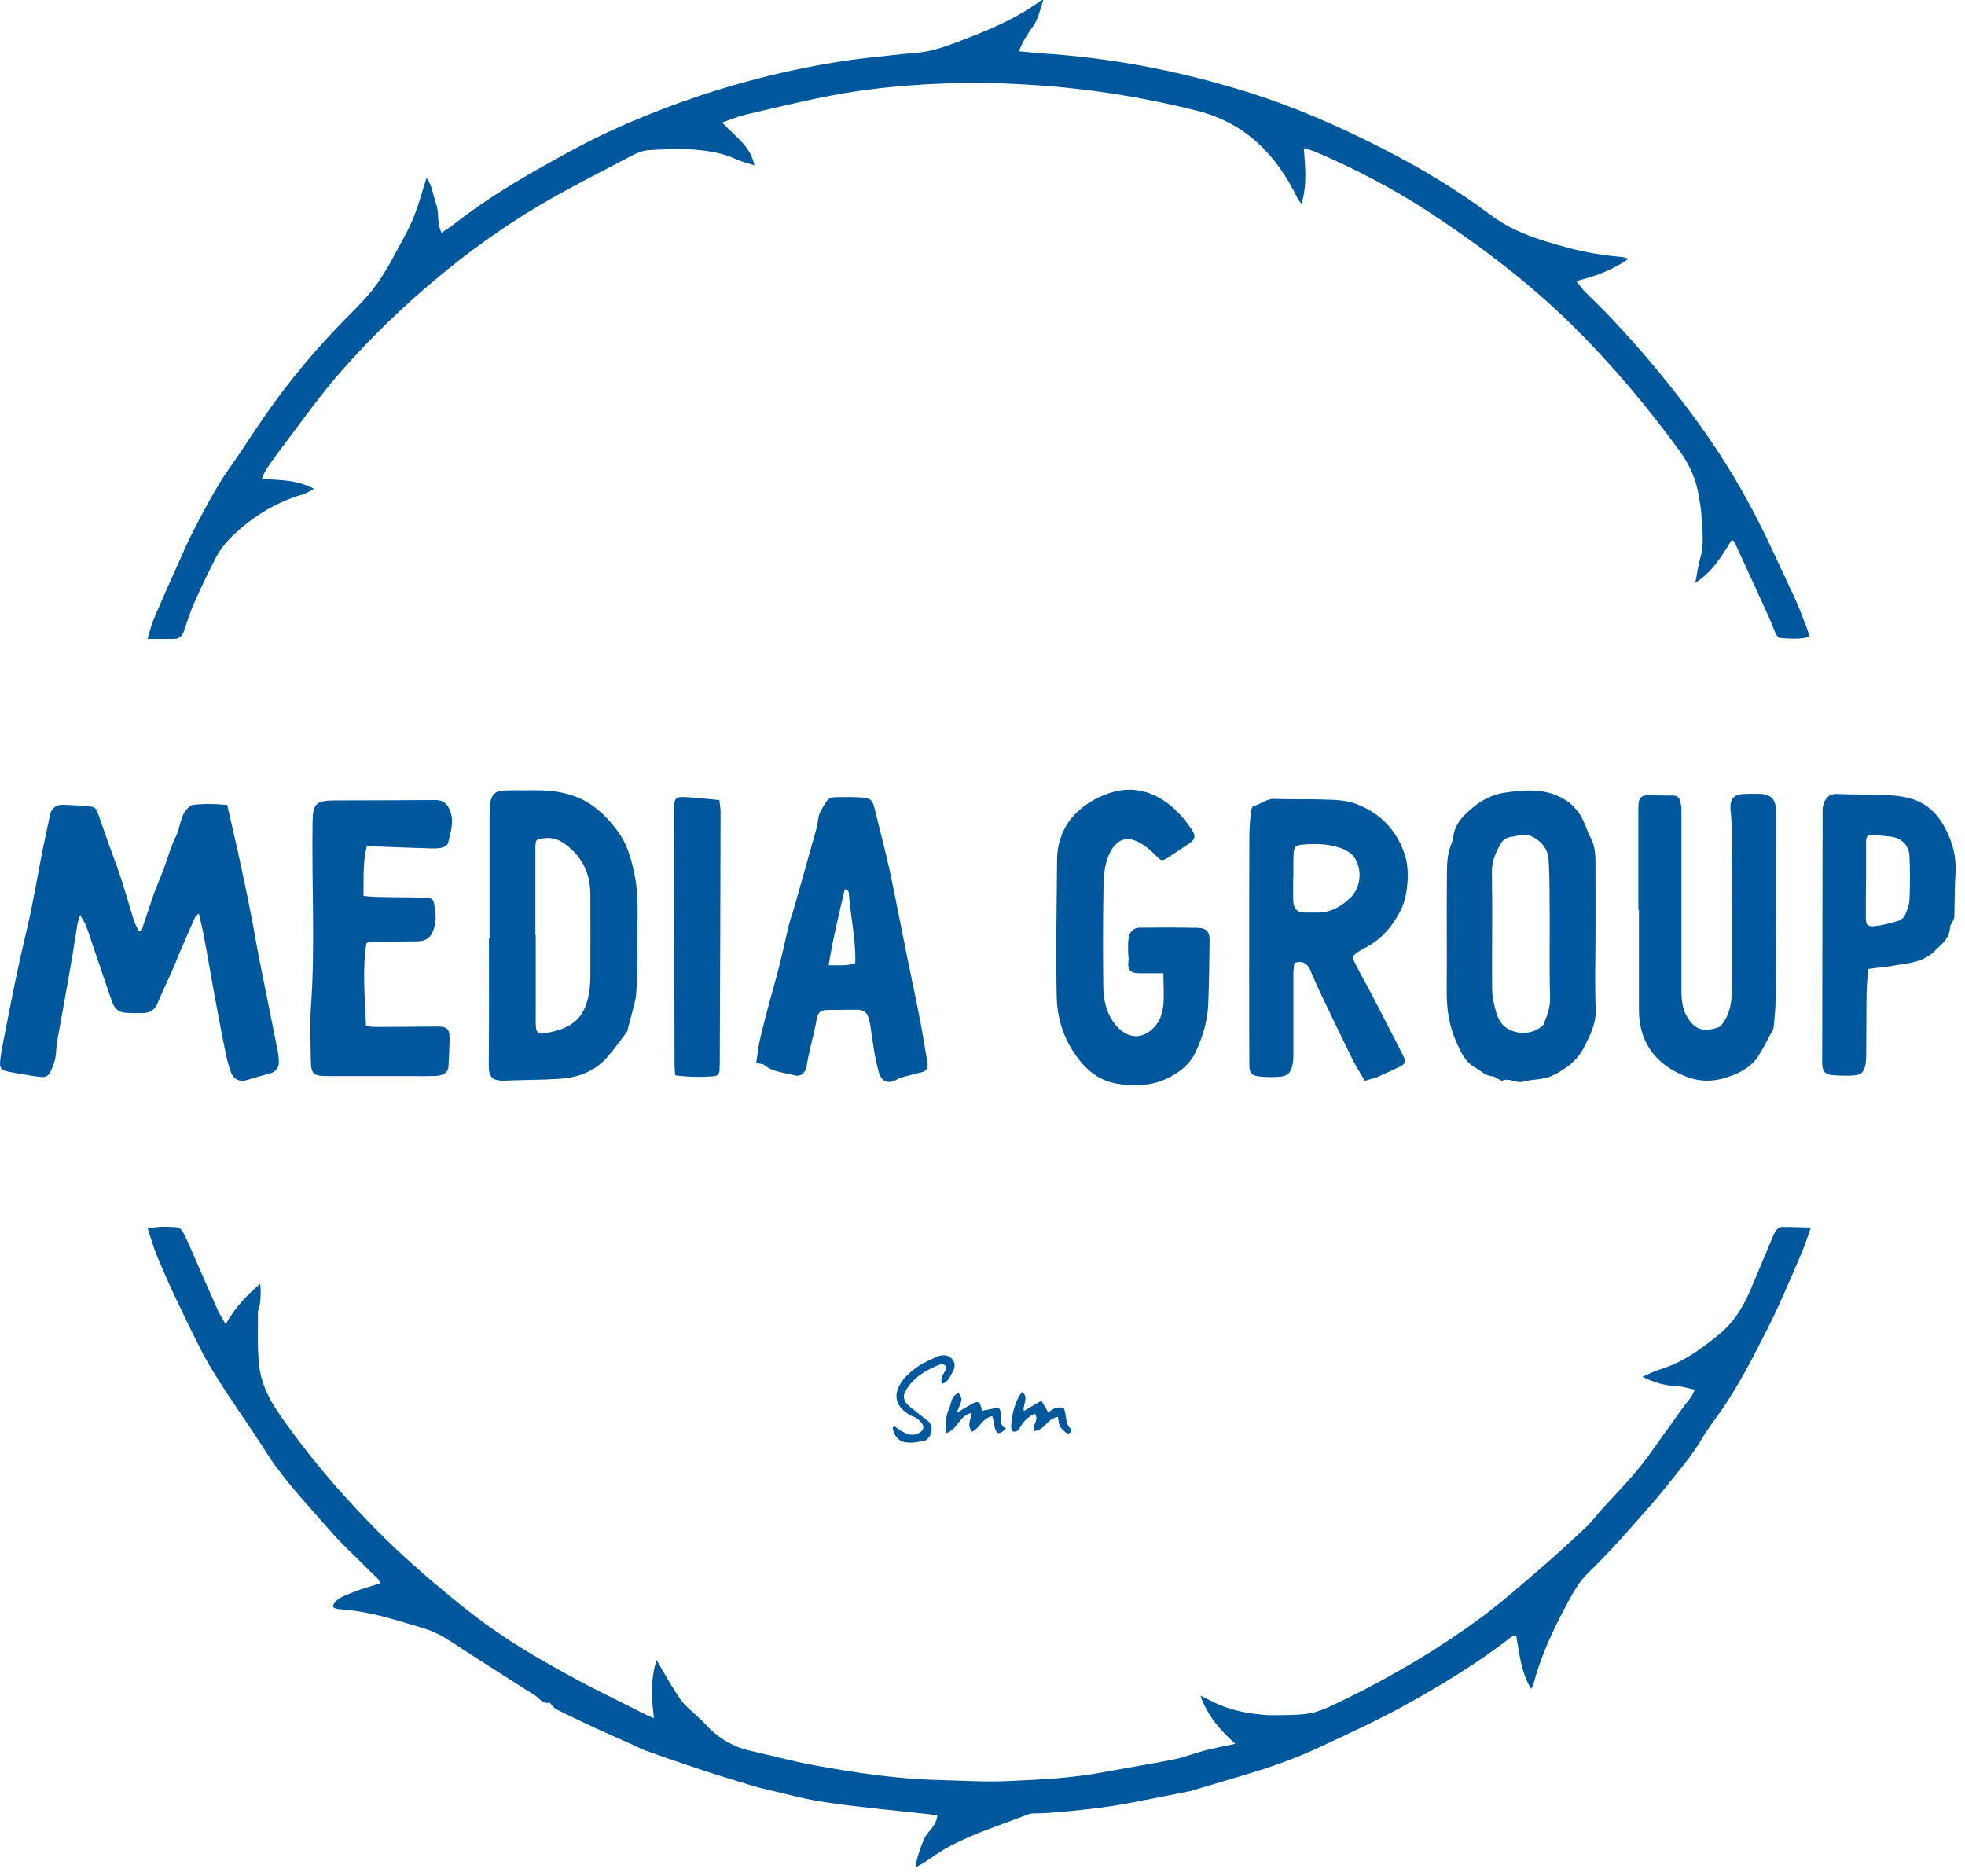
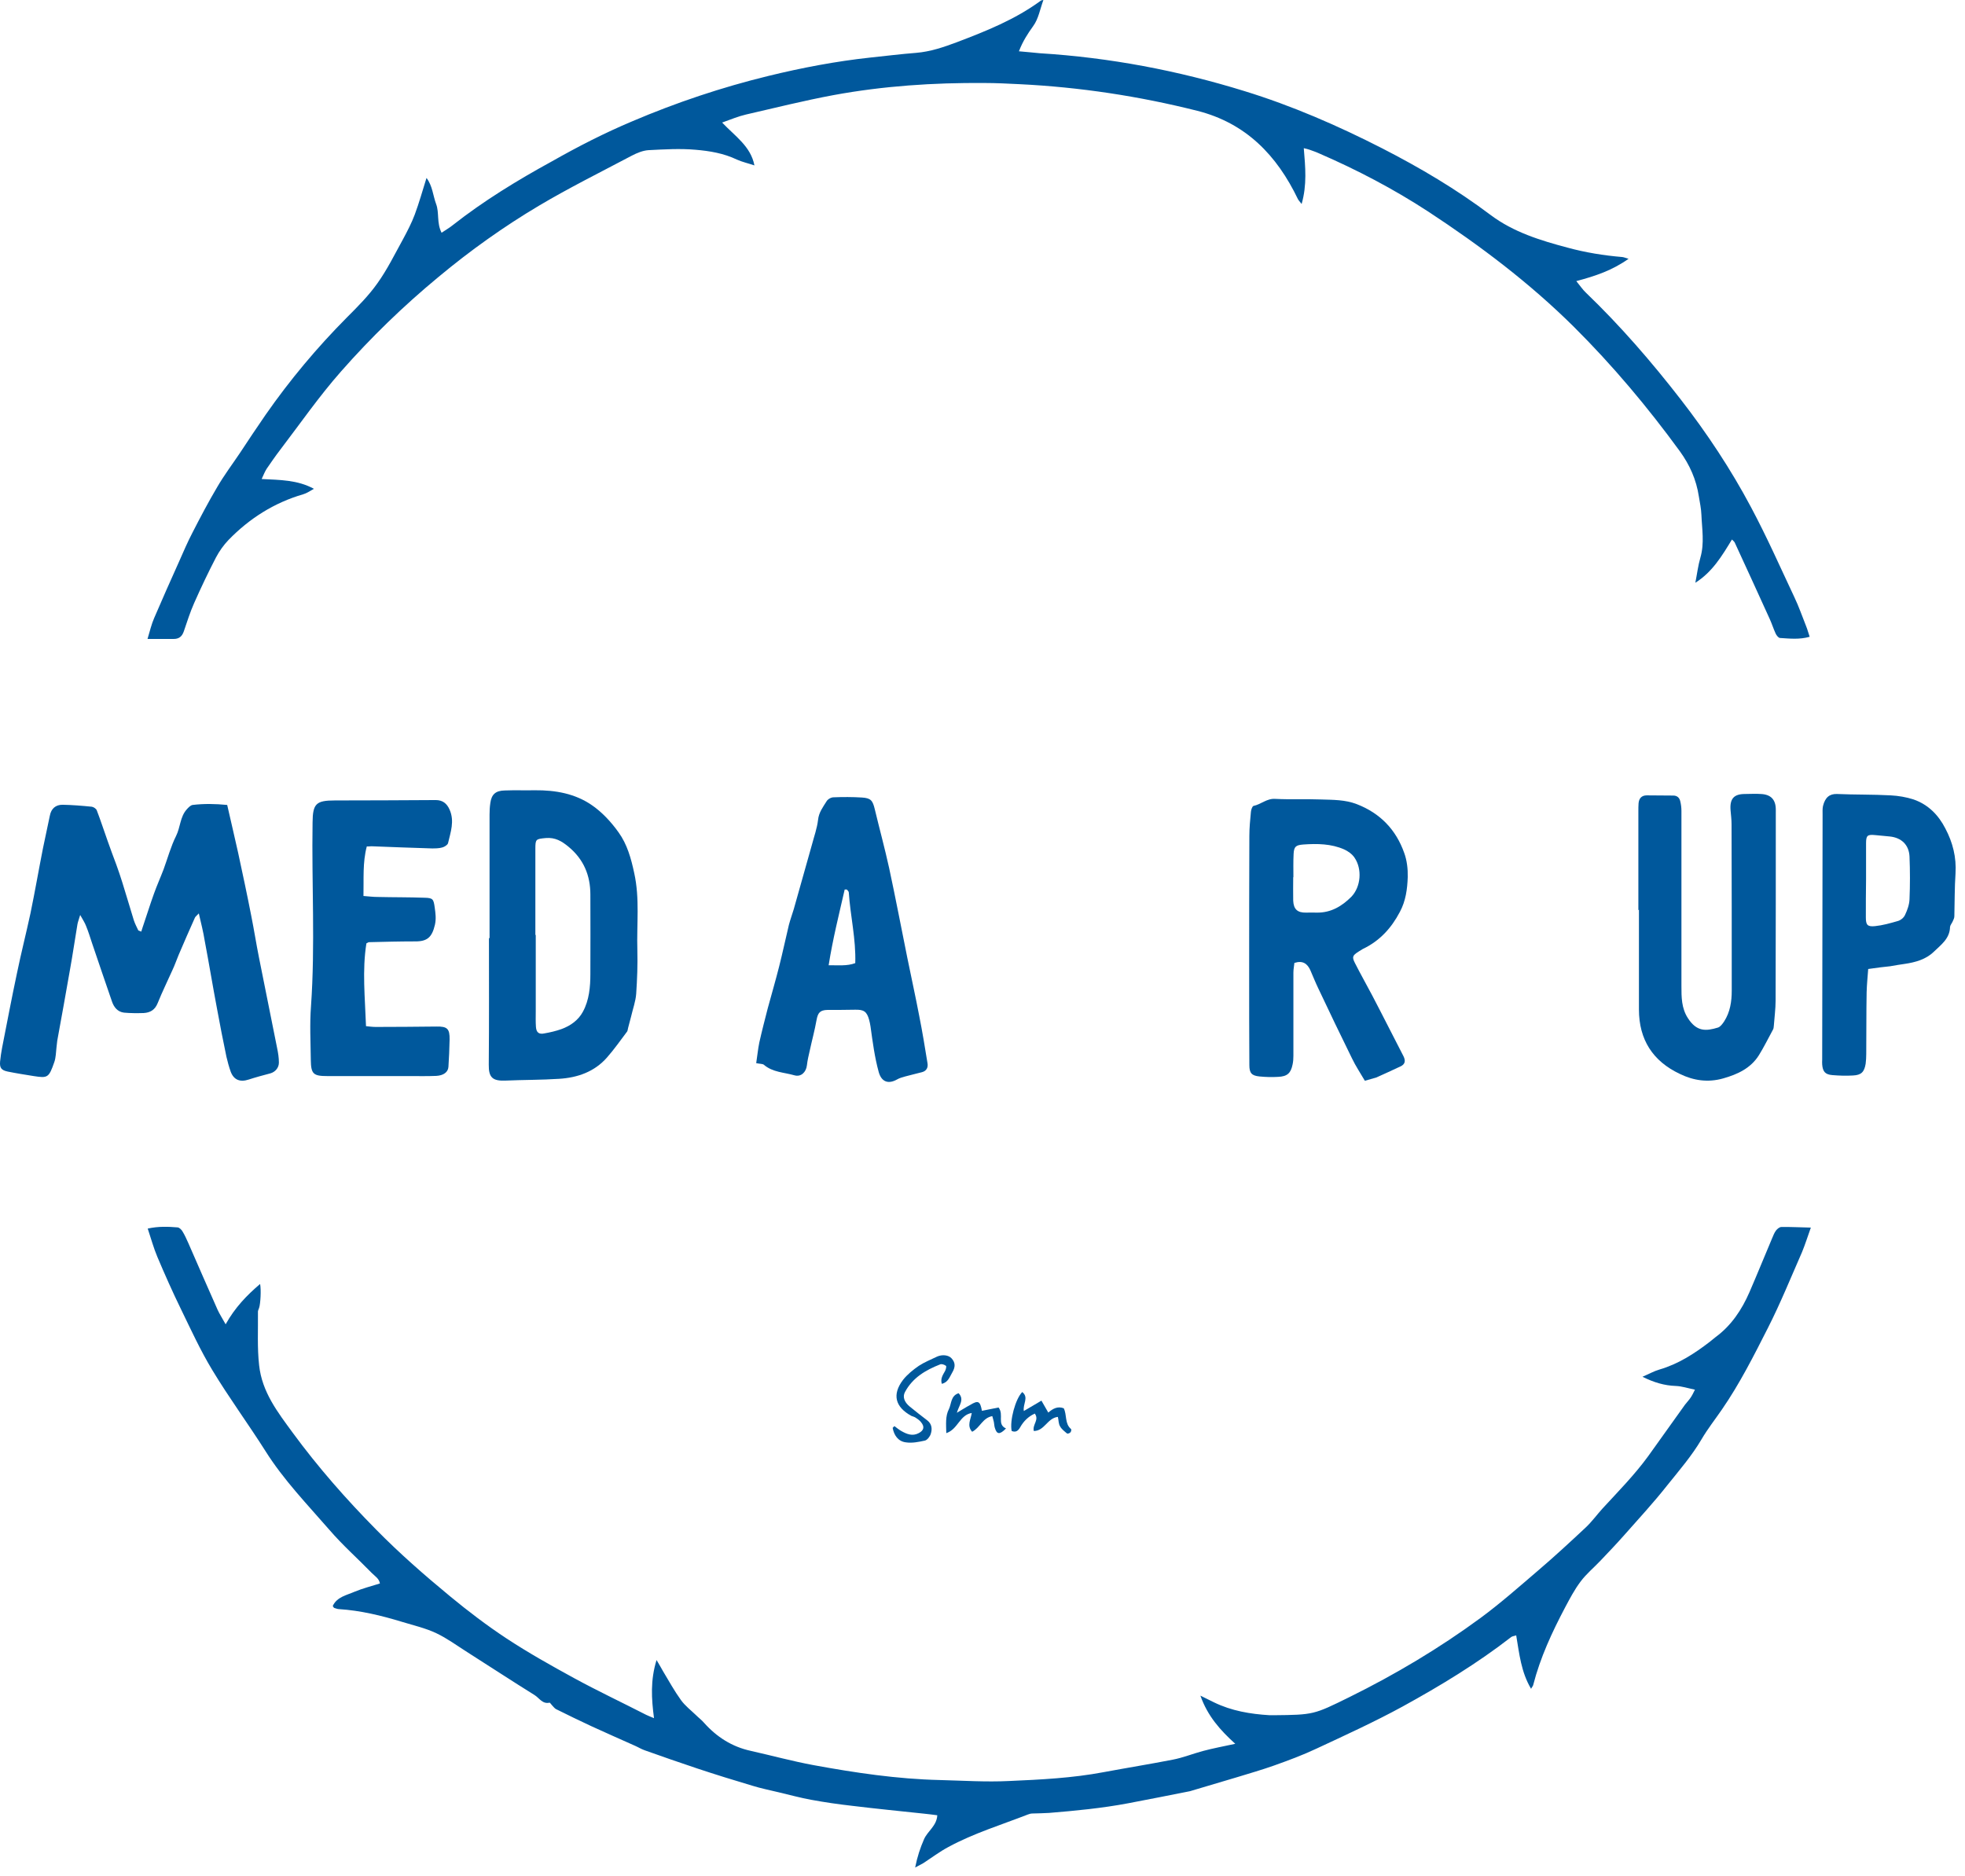
<svg xmlns="http://www.w3.org/2000/svg" width="133" height="127" viewBox="0 0 133 127" fill="none">
  <path d="M61.942 126.415C62.088 125.673 62.287 125.09 62.539 124.507C62.777 123.95 63.4 123.605 63.44 122.877C63.122 122.837 62.843 122.797 62.565 122.771C60.949 122.598 59.319 122.439 57.702 122.241C56.761 122.135 55.834 122.002 54.906 121.83C54.177 121.697 53.449 121.499 52.72 121.326C52.123 121.181 51.514 121.061 50.918 120.876C49.672 120.505 48.426 120.12 47.194 119.71C46.001 119.312 44.822 118.901 43.63 118.477C43.404 118.398 43.192 118.265 42.98 118.173C42 117.735 41.006 117.298 40.025 116.847C39.23 116.476 38.435 116.092 37.64 115.695C37.534 115.642 37.455 115.522 37.362 115.43C37.295 115.363 37.229 115.244 37.19 115.257C36.712 115.363 36.501 114.939 36.182 114.741C34.645 113.786 33.135 112.793 31.611 111.825C30.922 111.388 30.259 110.898 29.53 110.553C28.802 110.209 27.993 110.023 27.212 109.785C25.82 109.361 24.402 109.016 22.945 108.923C22.839 108.923 22.733 108.87 22.627 108.844C22.587 108.831 22.574 108.778 22.521 108.711C22.812 108.089 23.462 107.983 24.005 107.744C24.548 107.519 25.118 107.373 25.714 107.187C25.661 106.856 25.383 106.697 25.171 106.485C24.217 105.505 23.183 104.59 22.295 103.557C20.798 101.834 19.195 100.178 17.962 98.216C16.796 96.375 15.498 94.612 14.371 92.744C13.576 91.432 12.927 90.014 12.251 88.623C11.681 87.457 11.151 86.264 10.648 85.072C10.396 84.475 10.224 83.839 9.998 83.163C10.727 83.004 11.377 83.031 12.026 83.084C12.145 83.097 12.291 83.243 12.357 83.362C12.503 83.601 12.622 83.866 12.741 84.131C13.404 85.641 14.053 87.152 14.729 88.663C14.862 88.954 15.047 89.232 15.272 89.643C15.908 88.504 16.703 87.682 17.605 86.913C17.684 87.311 17.631 88.252 17.538 88.53C17.498 88.636 17.445 88.742 17.459 88.848C17.472 90.041 17.406 91.22 17.538 92.413C17.737 94.241 18.797 95.593 19.804 96.971C21.514 99.303 23.422 101.476 25.462 103.543C27.039 105.147 28.735 106.631 30.471 108.062C31.69 109.069 32.962 110.036 34.288 110.911C35.758 111.878 37.295 112.74 38.846 113.588C40.449 114.462 42.106 115.244 43.736 116.079C43.868 116.145 44.014 116.198 44.266 116.304C44.093 114.979 44.014 113.747 44.438 112.369C44.637 112.7 44.756 112.912 44.875 113.124C45.273 113.786 45.644 114.462 46.094 115.085C46.373 115.469 46.77 115.774 47.114 116.105C47.287 116.278 47.486 116.423 47.645 116.609C48.506 117.576 49.539 118.239 50.812 118.517C52.229 118.835 53.634 119.219 55.065 119.484C57.888 120.001 60.723 120.425 63.599 120.492C65.162 120.531 66.739 120.637 68.303 120.558C70.436 120.465 72.583 120.359 74.69 119.961C76.254 119.67 77.817 119.418 79.381 119.113C80.07 118.981 80.719 118.716 81.408 118.53C82.097 118.345 82.813 118.212 83.608 118.04C82.601 117.126 81.739 116.172 81.249 114.78C81.633 114.966 81.898 115.098 82.163 115.231C83.356 115.814 84.628 116.026 85.94 116.105C86.033 116.105 86.112 116.105 86.205 116.105C88.921 116.079 88.921 116.066 91.32 114.886C94.434 113.349 97.415 111.574 100.211 109.52C101.576 108.513 102.848 107.386 104.134 106.286C105.22 105.359 106.28 104.378 107.327 103.398C107.738 103.013 108.082 102.536 108.467 102.112C109.527 100.96 110.627 99.846 111.554 98.574C112.389 97.421 113.211 96.242 114.045 95.089C114.165 94.93 114.31 94.784 114.416 94.626C114.522 94.48 114.602 94.308 114.721 94.069C114.218 93.963 113.82 93.831 113.423 93.817C112.654 93.791 111.939 93.579 111.17 93.194C111.607 93.009 111.952 92.81 112.323 92.704C113.595 92.333 114.681 91.631 115.715 90.836C115.861 90.73 115.98 90.611 116.126 90.504C117.186 89.723 117.888 88.663 118.405 87.483C118.935 86.264 119.425 85.045 119.942 83.826C120.022 83.64 120.088 83.455 120.207 83.296C120.287 83.19 120.446 83.057 120.565 83.057C121.201 83.044 121.837 83.084 122.566 83.097C122.354 83.693 122.182 84.237 121.97 84.754C121.214 86.476 120.512 88.212 119.664 89.882C118.71 91.763 117.756 93.658 116.55 95.407C116.086 96.083 115.583 96.719 115.172 97.421C114.509 98.548 113.661 99.528 112.853 100.535C111.925 101.715 110.905 102.815 109.911 103.941C109.394 104.524 108.864 105.081 108.334 105.637C107.884 106.114 107.367 106.538 106.983 107.055C106.572 107.598 106.254 108.208 105.936 108.804C105.048 110.487 104.253 112.196 103.776 114.052C103.763 114.131 103.696 114.184 103.63 114.317C102.954 113.177 102.835 111.958 102.623 110.699C102.477 110.752 102.358 110.752 102.279 110.818C99.973 112.607 97.482 114.118 94.924 115.522C93.029 116.556 91.055 117.457 89.094 118.371C88.166 118.809 87.199 119.166 86.231 119.511C85.41 119.802 84.575 120.041 83.754 120.293C82.733 120.598 81.7 120.902 80.679 121.207C80.64 121.22 80.6 121.234 80.547 121.247C79.142 121.525 77.751 121.803 76.346 122.068C74.584 122.4 72.795 122.572 71.006 122.718C70.635 122.744 70.264 122.744 69.893 122.757C69.787 122.757 69.668 122.784 69.575 122.824C67.773 123.526 65.904 124.096 64.195 125.023C63.599 125.341 63.056 125.752 62.486 126.123C62.34 126.203 62.181 126.282 61.942 126.415Z" fill="#00589C" />
  <path d="M88.246 10.031C88.352 11.316 88.471 12.509 88.1 13.807C87.967 13.635 87.888 13.556 87.848 13.476C86.43 10.521 84.337 8.335 81.037 7.5C77.088 6.506 73.073 5.897 69.005 5.698C68.21 5.658 67.415 5.618 66.62 5.618C63.188 5.592 59.782 5.817 56.404 6.44C54.416 6.811 52.455 7.301 50.494 7.752C49.977 7.871 49.473 8.083 48.877 8.295C49.752 9.223 50.812 9.898 51.063 11.197C50.679 11.065 50.255 10.972 49.871 10.8C48.983 10.376 48.029 10.216 47.075 10.137C46.028 10.044 44.955 10.111 43.895 10.164C43.51 10.19 43.126 10.349 42.768 10.534C40.661 11.648 38.528 12.708 36.474 13.927C34.089 15.345 31.823 16.961 29.676 18.75C27.304 20.711 25.105 22.845 23.077 25.15C21.593 26.833 20.308 28.688 18.943 30.477C18.638 30.875 18.347 31.299 18.055 31.723C17.922 31.922 17.843 32.147 17.71 32.425C18.956 32.492 20.122 32.478 21.249 33.088C20.983 33.233 20.758 33.392 20.52 33.459C18.559 34.029 16.889 35.089 15.471 36.546C15.14 36.891 14.848 37.302 14.623 37.726C14.093 38.746 13.603 39.779 13.139 40.826C12.861 41.449 12.662 42.098 12.437 42.748C12.317 43.092 12.105 43.251 11.761 43.251C11.191 43.251 10.621 43.251 9.985 43.251C10.144 42.721 10.25 42.258 10.436 41.833C10.979 40.561 11.549 39.289 12.119 38.017C12.41 37.355 12.702 36.679 13.033 36.043C13.563 35.009 14.106 33.976 14.703 32.968C15.166 32.173 15.723 31.431 16.24 30.663C16.809 29.802 17.379 28.94 17.976 28.079C19.619 25.72 21.461 23.52 23.488 21.48C24.217 20.751 24.959 20.009 25.555 19.161C26.218 18.233 26.721 17.2 27.278 16.193C27.569 15.649 27.861 15.093 28.073 14.523C28.364 13.741 28.59 12.933 28.868 12.045C29.279 12.588 29.305 13.238 29.517 13.807C29.742 14.391 29.544 15.08 29.888 15.755C30.18 15.557 30.418 15.424 30.63 15.252C32.737 13.595 35.016 12.204 37.362 10.919C39.137 9.912 40.926 8.997 42.782 8.216C45.763 6.944 48.85 5.91 52.004 5.141C54.283 4.585 56.576 4.148 58.908 3.896C59.941 3.79 60.975 3.657 62.009 3.578C62.976 3.498 63.864 3.193 64.752 2.862C66.739 2.107 68.701 1.325 70.436 0.053C70.476 0.013 70.556 0.013 70.622 -3.05176e-05C70.397 0.61 70.291 1.272 69.933 1.762C69.562 2.279 69.231 2.783 68.966 3.472C69.469 3.511 69.919 3.564 70.383 3.604C75.101 3.896 79.712 4.77 84.217 6.162C87.451 7.156 90.551 8.507 93.559 10.044C96.117 11.356 98.582 12.814 100.887 14.55C102.438 15.716 104.253 16.272 106.095 16.762C107.314 17.094 108.546 17.293 109.805 17.399C109.911 17.412 110.004 17.452 110.229 17.518C109.129 18.3 107.99 18.684 106.691 19.028C106.943 19.333 107.115 19.598 107.34 19.81C109.673 22.05 111.78 24.488 113.754 27.032C115.543 29.338 117.159 31.776 118.524 34.347C119.584 36.334 120.499 38.401 121.453 40.429C121.758 41.065 121.983 41.727 122.248 42.39C122.341 42.615 122.394 42.84 122.486 43.105C121.784 43.304 121.121 43.225 120.472 43.185C120.366 43.172 120.234 42.999 120.181 42.88C120.035 42.562 119.929 42.218 119.783 41.9C119.001 40.177 118.206 38.441 117.411 36.718C117.385 36.666 117.332 36.626 117.226 36.52C116.55 37.633 115.901 38.719 114.748 39.448C114.867 38.852 114.933 38.282 115.092 37.739C115.371 36.772 115.198 35.804 115.159 34.85C115.145 34.439 115.053 34.015 114.986 33.605C114.814 32.465 114.363 31.458 113.688 30.53C111.514 27.549 109.143 24.726 106.519 22.116C103.524 19.148 100.185 16.63 96.673 14.324C94.315 12.787 91.837 11.489 89.266 10.376C89.067 10.283 88.855 10.216 88.643 10.137C88.524 10.097 88.418 10.071 88.246 10.031Z" fill="#00589C" />
  <path d="M13.457 61.829C13.298 62.002 13.218 62.054 13.192 62.121C12.821 62.956 12.45 63.79 12.092 64.638C11.946 64.983 11.827 65.341 11.668 65.672C11.337 66.414 10.979 67.143 10.674 67.898C10.489 68.362 10.171 68.547 9.72 68.574C9.283 68.587 8.832 68.587 8.395 68.547C7.958 68.495 7.706 68.177 7.574 67.779C7.123 66.467 6.672 65.155 6.235 63.857C6.103 63.459 5.983 63.062 5.824 62.677C5.745 62.465 5.612 62.267 5.427 61.935C5.334 62.253 5.268 62.412 5.241 62.571C5.069 63.592 4.923 64.612 4.738 65.632C4.46 67.236 4.168 68.839 3.876 70.442C3.85 70.588 3.85 70.747 3.823 70.906C3.784 71.237 3.784 71.582 3.678 71.887C3.307 72.96 3.227 72.987 2.286 72.841C1.703 72.748 1.107 72.655 0.524 72.536C0.087 72.443 -0.033 72.284 0.007 71.847C0.034 71.542 0.087 71.237 0.14 70.933C0.471 69.25 0.789 67.567 1.147 65.884C1.425 64.532 1.77 63.181 2.061 61.829C2.366 60.358 2.618 58.888 2.909 57.417C3.055 56.688 3.227 55.946 3.373 55.217C3.466 54.727 3.77 54.475 4.234 54.475C4.897 54.488 5.546 54.541 6.209 54.607C6.328 54.621 6.513 54.74 6.553 54.859C6.818 55.548 7.043 56.251 7.295 56.953C7.481 57.483 7.68 58.013 7.878 58.543C8.011 58.927 8.157 59.325 8.276 59.722C8.541 60.57 8.793 61.432 9.058 62.293C9.137 62.532 9.256 62.757 9.362 62.982C9.429 63.009 9.495 63.035 9.561 63.062C9.588 62.982 9.614 62.889 9.641 62.81C9.906 62.041 10.144 61.259 10.422 60.491C10.621 59.934 10.86 59.404 11.072 58.848C11.35 58.092 11.562 57.297 11.92 56.582C12.211 55.999 12.185 55.297 12.635 54.793C12.741 54.674 12.887 54.515 13.033 54.488C13.802 54.395 14.57 54.409 15.378 54.488C15.63 55.601 15.882 56.661 16.12 57.735C16.425 59.153 16.73 60.57 17.008 62.002C17.194 62.929 17.34 63.87 17.525 64.797C17.936 66.851 18.347 68.892 18.757 70.946C18.824 71.264 18.877 71.595 18.877 71.927C18.877 72.284 18.625 72.562 18.307 72.655C17.803 72.788 17.313 72.92 16.823 73.079C16.253 73.265 15.829 73.106 15.617 72.549C15.498 72.218 15.405 71.874 15.325 71.529C15.1 70.456 14.888 69.369 14.689 68.282C14.398 66.745 14.146 65.208 13.854 63.671C13.762 63.088 13.616 62.518 13.457 61.829Z" fill="#00589C" />
  <path d="M92.38 73.159C92.088 72.655 91.757 72.165 91.505 71.635C90.737 70.071 89.982 68.508 89.24 66.931C89.041 66.52 88.868 66.083 88.683 65.659C88.484 65.235 88.179 64.996 87.61 65.182C87.596 65.367 87.543 65.593 87.543 65.831C87.543 67.713 87.543 69.581 87.543 71.463C87.543 71.662 87.53 71.86 87.49 72.046C87.371 72.642 87.133 72.867 86.51 72.894C86.086 72.92 85.675 72.907 85.251 72.867C84.721 72.814 84.562 72.642 84.562 72.099C84.549 70.045 84.549 67.991 84.549 65.937C84.549 62.823 84.549 59.709 84.562 56.595C84.562 56.052 84.615 55.495 84.668 54.952C84.681 54.806 84.761 54.581 84.84 54.554C85.357 54.448 85.741 54.038 86.311 54.077C87.345 54.13 88.391 54.077 89.425 54.117C90.233 54.144 91.055 54.13 91.837 54.435C93.414 55.045 94.487 56.158 95.043 57.735C95.229 58.238 95.295 58.821 95.282 59.365C95.255 60.173 95.15 60.981 94.752 61.723C94.169 62.836 93.374 63.698 92.234 64.241C92.141 64.294 92.049 64.36 91.956 64.413C91.545 64.678 91.492 64.771 91.718 65.208C92.088 65.937 92.486 66.639 92.87 67.368C93.586 68.733 94.275 70.111 94.99 71.489C95.15 71.807 95.11 72.046 94.778 72.192C94.235 72.443 93.705 72.695 93.162 72.934C92.95 73 92.738 73.053 92.38 73.159ZM87.543 59.378H87.53C87.53 59.908 87.517 60.438 87.53 60.968C87.557 61.551 87.822 61.789 88.405 61.776C88.643 61.776 88.895 61.763 89.133 61.776C90.088 61.789 90.83 61.339 91.466 60.703C92.115 60.027 92.208 58.821 91.678 58.053C91.519 57.814 91.24 57.615 90.975 57.496C90.101 57.112 89.16 57.099 88.219 57.165C87.716 57.205 87.583 57.297 87.557 57.801C87.53 58.318 87.543 58.848 87.543 59.378Z" fill="#00589C" />
  <path d="M33.135 63.499C33.135 60.716 33.135 57.933 33.135 55.151C33.135 54.886 33.148 54.621 33.188 54.356C33.267 53.773 33.545 53.521 34.155 53.508C34.844 53.481 35.52 53.508 36.209 53.494C37.6 53.481 38.939 53.72 40.078 54.515C40.767 54.992 41.377 55.654 41.867 56.343C42.45 57.152 42.715 58.106 42.927 59.099C43.312 60.835 43.086 62.571 43.139 64.307C43.166 65.301 43.126 66.295 43.06 67.275C43.02 67.792 42.834 68.296 42.715 68.812C42.649 69.064 42.583 69.316 42.516 69.568C42.49 69.647 42.49 69.753 42.45 69.82C42 70.416 41.576 71.025 41.085 71.582C40.237 72.549 39.098 72.947 37.852 73.026C36.646 73.106 35.427 73.093 34.221 73.146C33.334 73.185 33.069 72.934 33.082 72.059C33.108 69.21 33.095 66.361 33.095 63.512C33.108 63.499 33.121 63.499 33.135 63.499ZM36.236 63.287C36.249 63.287 36.249 63.287 36.262 63.287C36.262 65.01 36.262 66.732 36.262 68.455C36.262 68.812 36.249 69.157 36.275 69.515C36.302 69.886 36.474 70.032 36.845 69.952C37.229 69.886 37.627 69.793 37.998 69.661C38.621 69.435 39.151 69.051 39.455 68.481C39.88 67.699 39.959 66.798 39.959 65.924C39.972 64.135 39.959 62.346 39.959 60.557C39.959 59.258 39.508 58.172 38.488 57.324C38.024 56.94 37.587 56.675 36.938 56.728C36.275 56.794 36.236 56.794 36.236 57.456C36.236 59.404 36.236 61.339 36.236 63.287Z" fill="#00589C" />
-   <path d="M107.99 63.274C107.99 64.956 107.937 66.626 108.003 68.309C108.043 69.303 107.619 70.098 107.208 70.906C106.731 71.834 105.883 72.443 104.968 72.854C104.412 73.093 103.736 73.04 103.127 73.212C102.623 73.358 102.173 72.934 101.682 73.146C101.616 73.172 101.483 73.066 101.391 73.026C101.271 72.973 101.152 72.867 101.033 72.854C100.543 72.841 100.238 72.483 99.854 72.271C99.138 71.874 98.873 71.198 98.582 70.562C98.091 69.475 97.906 68.296 97.919 67.077C97.945 64.519 97.906 61.962 97.932 59.391C97.932 58.636 97.932 57.854 98.237 57.125C98.303 56.966 98.343 56.781 98.37 56.608C98.436 56.065 98.701 55.628 99.072 55.23C99.84 54.435 100.741 53.812 101.881 53.653C102.888 53.508 103.922 53.402 104.929 53.693C105.843 53.958 106.598 54.488 107.062 55.349C107.301 55.787 107.433 56.29 107.672 56.728C108.056 57.443 107.976 58.212 107.99 58.98C108.003 60.411 107.99 61.843 107.99 63.274ZM104.889 63.486C104.889 62.889 104.889 62.293 104.889 61.697C104.876 60.557 104.889 59.404 104.823 58.265C104.783 57.456 104.319 56.887 103.564 56.569C103.127 56.383 102.742 56.595 102.345 56.635C101.987 56.661 101.695 56.86 101.55 57.152C101.232 57.721 100.967 58.304 100.98 59.007C101.02 61.591 100.98 64.161 100.993 66.745C100.993 67.103 101.006 67.461 101.086 67.792C101.192 68.256 101.298 68.76 101.55 69.157C102.093 69.992 103.405 70.151 104.213 69.581C104.319 69.501 104.452 69.422 104.491 69.303C104.703 68.76 104.929 68.216 104.915 67.593C104.876 66.215 104.889 64.85 104.889 63.486Z" fill="#00589C" />
-   <path d="M78.745 65.884C78.188 65.884 77.685 65.884 77.181 65.884C76.479 65.884 76.293 65.659 76.386 64.97C76.399 64.824 76.359 64.665 76.359 64.519C76.359 64.188 76.333 63.857 76.386 63.525C76.466 63.048 76.717 62.797 77.181 62.797C78.48 62.783 79.791 62.783 81.09 62.81C81.647 62.823 81.885 63.075 81.872 63.658C81.859 65.089 81.832 66.52 81.779 67.964C81.739 69.091 81.421 70.138 80.944 71.171C80.573 71.993 79.964 72.483 79.235 72.88C78.175 73.45 77.075 73.556 75.869 73.397C74.332 73.212 73.391 72.35 72.609 71.131C71.907 70.018 71.549 68.773 71.523 67.501C71.457 64.373 71.523 61.233 71.549 58.106C71.563 57.218 71.841 56.343 72.331 55.628C72.729 55.045 73.338 54.554 73.948 54.197C74.557 53.839 75.286 53.574 75.989 53.481C76.678 53.401 77.406 53.508 78.082 53.812C79.169 54.303 79.951 55.124 80.613 56.078C80.984 56.621 80.918 56.834 80.348 57.191C79.951 57.443 79.579 57.708 79.195 57.96C78.626 58.331 78.639 58.318 78.175 57.854C77.87 57.549 77.526 57.258 77.141 57.046C76.306 56.569 75.618 56.794 75.167 57.642C74.769 58.384 74.703 59.206 74.69 60.014C74.65 62.293 74.65 64.559 74.677 66.838C74.69 67.646 74.862 68.468 75.339 69.157C76.187 70.376 77.393 70.495 78.281 69.343C78.559 68.985 78.692 68.455 78.745 67.991C78.798 67.315 78.745 66.639 78.745 65.884Z" fill="#00589C" />
  <path d="M51.183 71.966C51.262 71.463 51.302 71.012 51.395 70.562C51.567 69.793 51.766 69.025 51.964 68.256C52.216 67.328 52.495 66.374 52.733 65.433C52.971 64.493 53.17 63.552 53.395 62.611C53.488 62.253 53.621 61.895 53.727 61.538C54.138 60.08 54.548 58.623 54.959 57.165C55.105 56.608 55.304 56.065 55.37 55.495C55.423 54.992 55.701 54.634 55.94 54.25C56.019 54.104 56.245 53.971 56.417 53.971C57.053 53.945 57.702 53.945 58.338 53.985C58.948 54.024 59.067 54.183 59.213 54.793C59.531 56.118 59.889 57.43 60.18 58.755C60.617 60.782 61.002 62.81 61.412 64.837C61.677 66.149 61.969 67.461 62.221 68.786C62.433 69.846 62.605 70.906 62.777 71.966C62.83 72.258 62.711 72.496 62.406 72.576C62.022 72.682 61.638 72.761 61.267 72.867C61.081 72.92 60.882 72.973 60.723 73.066C60.114 73.411 59.663 73.225 59.478 72.576C59.2 71.569 59.067 70.535 58.921 69.488C58.895 69.329 58.868 69.183 58.828 69.038C58.669 68.468 58.471 68.335 57.874 68.349C57.252 68.362 56.642 68.362 56.019 68.362C55.502 68.375 55.357 68.547 55.264 69.064C55.145 69.74 54.959 70.416 54.813 71.092C54.734 71.436 54.654 71.767 54.615 72.112C54.562 72.576 54.217 72.92 53.767 72.788C53.078 72.589 52.296 72.589 51.699 72.072C51.607 72.006 51.448 72.019 51.183 71.966ZM57.888 65.195C57.941 63.565 57.556 62.002 57.45 60.411C57.45 60.345 57.371 60.279 57.318 60.213C57.265 60.213 57.225 60.213 57.172 60.213C56.788 61.895 56.364 63.578 56.086 65.341C56.748 65.328 57.318 65.407 57.888 65.195Z" fill="#00589C" />
  <path d="M110.892 61.604C110.892 59.378 110.892 57.138 110.892 54.912C110.892 54.74 110.892 54.554 110.905 54.382C110.931 54.051 111.104 53.839 111.461 53.839C112.058 53.839 112.654 53.852 113.25 53.852C113.515 53.852 113.674 53.998 113.727 54.236C113.78 54.449 113.807 54.674 113.807 54.886C113.807 58.834 113.807 62.797 113.807 66.745C113.807 67.501 113.807 68.243 114.244 68.919C114.84 69.846 115.463 69.806 116.285 69.555C116.444 69.502 116.59 69.303 116.696 69.144C117.106 68.508 117.212 67.792 117.212 67.05C117.212 63.3 117.212 59.55 117.199 55.787C117.199 55.482 117.159 55.164 117.133 54.859C117.067 54.064 117.358 53.746 118.113 53.746C118.471 53.746 118.816 53.72 119.174 53.746C119.863 53.773 120.194 54.13 120.194 54.806C120.194 59.113 120.194 63.419 120.181 67.726C120.181 68.296 120.101 68.866 120.061 69.435C120.048 69.528 120.048 69.621 120.008 69.687C119.69 70.27 119.399 70.867 119.054 71.423C118.498 72.311 117.61 72.722 116.629 73C115.596 73.291 114.628 73.146 113.701 72.695C111.872 71.834 110.931 70.376 110.931 68.335C110.931 66.083 110.931 63.83 110.931 61.578C110.905 61.604 110.905 61.604 110.892 61.604Z" fill="#00589C" />
  <path d="M24.826 57.297C24.535 58.397 24.628 59.497 24.601 60.65C24.946 60.676 25.25 60.716 25.555 60.716C26.615 60.743 27.675 60.729 28.735 60.769C29.305 60.782 29.345 60.862 29.424 61.432C29.477 61.816 29.53 62.187 29.438 62.598C29.239 63.446 28.921 63.737 28.073 63.724C27.039 63.724 26.006 63.751 24.972 63.777C24.932 63.777 24.893 63.817 24.8 63.857C24.508 65.685 24.707 67.54 24.773 69.462C25.012 69.488 25.224 69.515 25.436 69.515C26.801 69.515 28.166 69.502 29.544 69.488C30.273 69.475 30.445 69.634 30.431 70.376C30.418 70.986 30.392 71.609 30.352 72.218C30.326 72.576 30.021 72.801 29.53 72.828C28.934 72.854 28.338 72.841 27.742 72.841C25.886 72.841 24.031 72.841 22.176 72.841C21.209 72.841 21.05 72.708 21.037 71.754C21.023 70.535 20.957 69.316 21.05 68.11C21.341 63.963 21.09 59.815 21.156 55.681C21.169 54.409 21.381 54.183 22.666 54.183C24.946 54.183 27.212 54.17 29.491 54.157C29.954 54.157 30.246 54.382 30.431 54.806C30.776 55.588 30.498 56.33 30.326 57.072C30.299 57.191 30.087 57.324 29.941 57.364C29.716 57.43 29.464 57.43 29.226 57.43C27.861 57.39 26.496 57.337 25.131 57.284C25.025 57.297 24.932 57.297 24.826 57.297Z" fill="#00589C" />
  <path d="M126.448 65.593C126.409 66.123 126.356 66.639 126.342 67.169C126.316 68.561 126.329 69.952 126.316 71.343C126.316 71.569 126.303 71.781 126.276 72.006C126.183 72.562 125.985 72.775 125.415 72.801C124.951 72.828 124.487 72.814 124.023 72.775C123.533 72.735 123.374 72.536 123.334 72.059C123.321 71.953 123.334 71.834 123.334 71.728C123.348 66.202 123.348 60.69 123.361 55.164C123.361 54.965 123.348 54.753 123.387 54.568C123.533 53.958 123.851 53.733 124.328 53.746C125.534 53.799 126.753 53.773 127.972 53.839C128.489 53.865 129.032 53.958 129.523 54.117C130.503 54.462 131.192 55.151 131.669 56.078C132.173 57.032 132.425 58.026 132.358 59.126C132.292 60.093 132.305 61.061 132.279 62.028C132.279 62.147 132.213 62.267 132.16 62.386C132.107 62.505 132.001 62.624 131.987 62.743C131.974 63.539 131.365 63.963 130.887 64.426C130.357 64.943 129.642 65.142 128.913 65.248C128.582 65.288 128.264 65.354 127.932 65.407C127.482 65.447 127.018 65.513 126.448 65.593ZM126.303 59.523C126.289 60.385 126.289 61.246 126.289 62.094C126.289 62.611 126.395 62.743 126.912 62.691C127.429 62.638 127.946 62.492 128.449 62.346C128.648 62.293 128.86 62.121 128.94 61.935C129.099 61.604 129.231 61.233 129.244 60.875C129.284 59.908 129.284 58.941 129.244 57.973C129.205 57.178 128.688 56.701 127.906 56.622C127.575 56.595 127.257 56.555 126.925 56.529C126.395 56.476 126.303 56.555 126.303 57.085C126.303 57.894 126.303 58.702 126.303 59.523Z" fill="#00589C" />
-   <path d="M45.697 72.788C45.683 72.523 45.657 72.311 45.657 72.099C45.644 66.361 45.63 60.623 45.63 54.886C45.63 53.958 45.683 53.905 46.611 53.971C47.287 54.011 47.963 54.091 48.691 54.157C48.718 54.448 48.771 54.7 48.771 54.952C48.758 60.623 48.744 66.295 48.718 71.966C48.718 72.099 48.705 72.231 48.705 72.364C48.718 72.655 48.585 72.841 48.294 72.854C47.446 72.92 46.584 72.907 45.697 72.788Z" fill="#00589C" />
  <path d="M60.538 96.534C60.684 96.64 60.829 96.772 61.002 96.865C61.373 97.077 61.757 97.236 62.181 97.011C62.539 96.825 62.592 96.573 62.34 96.269C62.247 96.149 62.115 96.057 61.995 95.977C61.903 95.911 61.797 95.884 61.691 95.845C60.591 95.248 60.366 94.4 61.121 93.406C61.412 93.035 61.81 92.717 62.194 92.452C62.578 92.201 63.016 92.028 63.426 91.829C63.784 91.671 64.208 91.724 64.407 91.949C64.659 92.227 64.685 92.519 64.447 92.916C64.275 93.208 64.169 93.579 63.745 93.671C63.639 93.314 63.824 93.062 63.97 92.797C64.023 92.691 64.076 92.479 64.023 92.452C63.917 92.373 63.731 92.307 63.625 92.36C62.645 92.744 61.77 93.261 61.253 94.228C61.081 94.546 61.2 94.904 61.571 95.209C61.956 95.526 62.367 95.845 62.764 96.149C63.069 96.388 63.108 96.719 63.002 97.05C62.95 97.236 62.764 97.474 62.605 97.514C62.181 97.607 61.73 97.7 61.306 97.633C60.79 97.567 60.511 97.156 60.419 96.653C60.458 96.613 60.498 96.573 60.538 96.534Z" fill="#00589C" />
  <path d="M69.972 96.865C69.867 96.414 70.357 96.123 70.039 95.686C69.602 95.884 69.284 96.202 69.058 96.6C68.926 96.838 68.767 96.984 68.475 96.865C68.329 96.176 68.727 94.692 69.191 94.228C69.654 94.599 69.217 95.036 69.297 95.513C69.694 95.288 70.052 95.063 70.489 94.811C70.635 95.063 70.781 95.314 70.953 95.619C71.258 95.354 71.589 95.169 72 95.328C72.225 95.778 72.053 96.361 72.49 96.732C72.53 96.759 72.504 96.905 72.451 96.958C72.411 97.011 72.265 97.064 72.225 97.037C72.053 96.891 71.854 96.746 71.748 96.547C71.642 96.375 71.655 96.136 71.602 95.911C70.887 95.99 70.701 96.865 69.972 96.865Z" fill="#00589C" />
  <path d="M66.461 95.5C66.872 95.421 67.243 95.341 67.587 95.275C67.972 95.765 67.455 96.414 68.091 96.693C67.667 97.13 67.468 97.103 67.336 96.653C67.296 96.534 67.296 96.388 67.269 96.255C67.243 96.136 67.203 96.004 67.163 95.858C66.501 95.977 66.329 96.653 65.799 96.918C65.427 96.507 65.706 96.083 65.772 95.646C64.95 95.778 64.844 96.746 64.049 97.011C64.036 96.401 63.983 95.858 64.222 95.394C64.407 95.023 64.341 94.48 64.884 94.308C65.295 94.745 64.911 95.116 64.765 95.633C65.123 95.421 65.388 95.248 65.666 95.103C66.209 94.771 66.342 94.838 66.461 95.5Z" fill="#00589C" />
</svg>